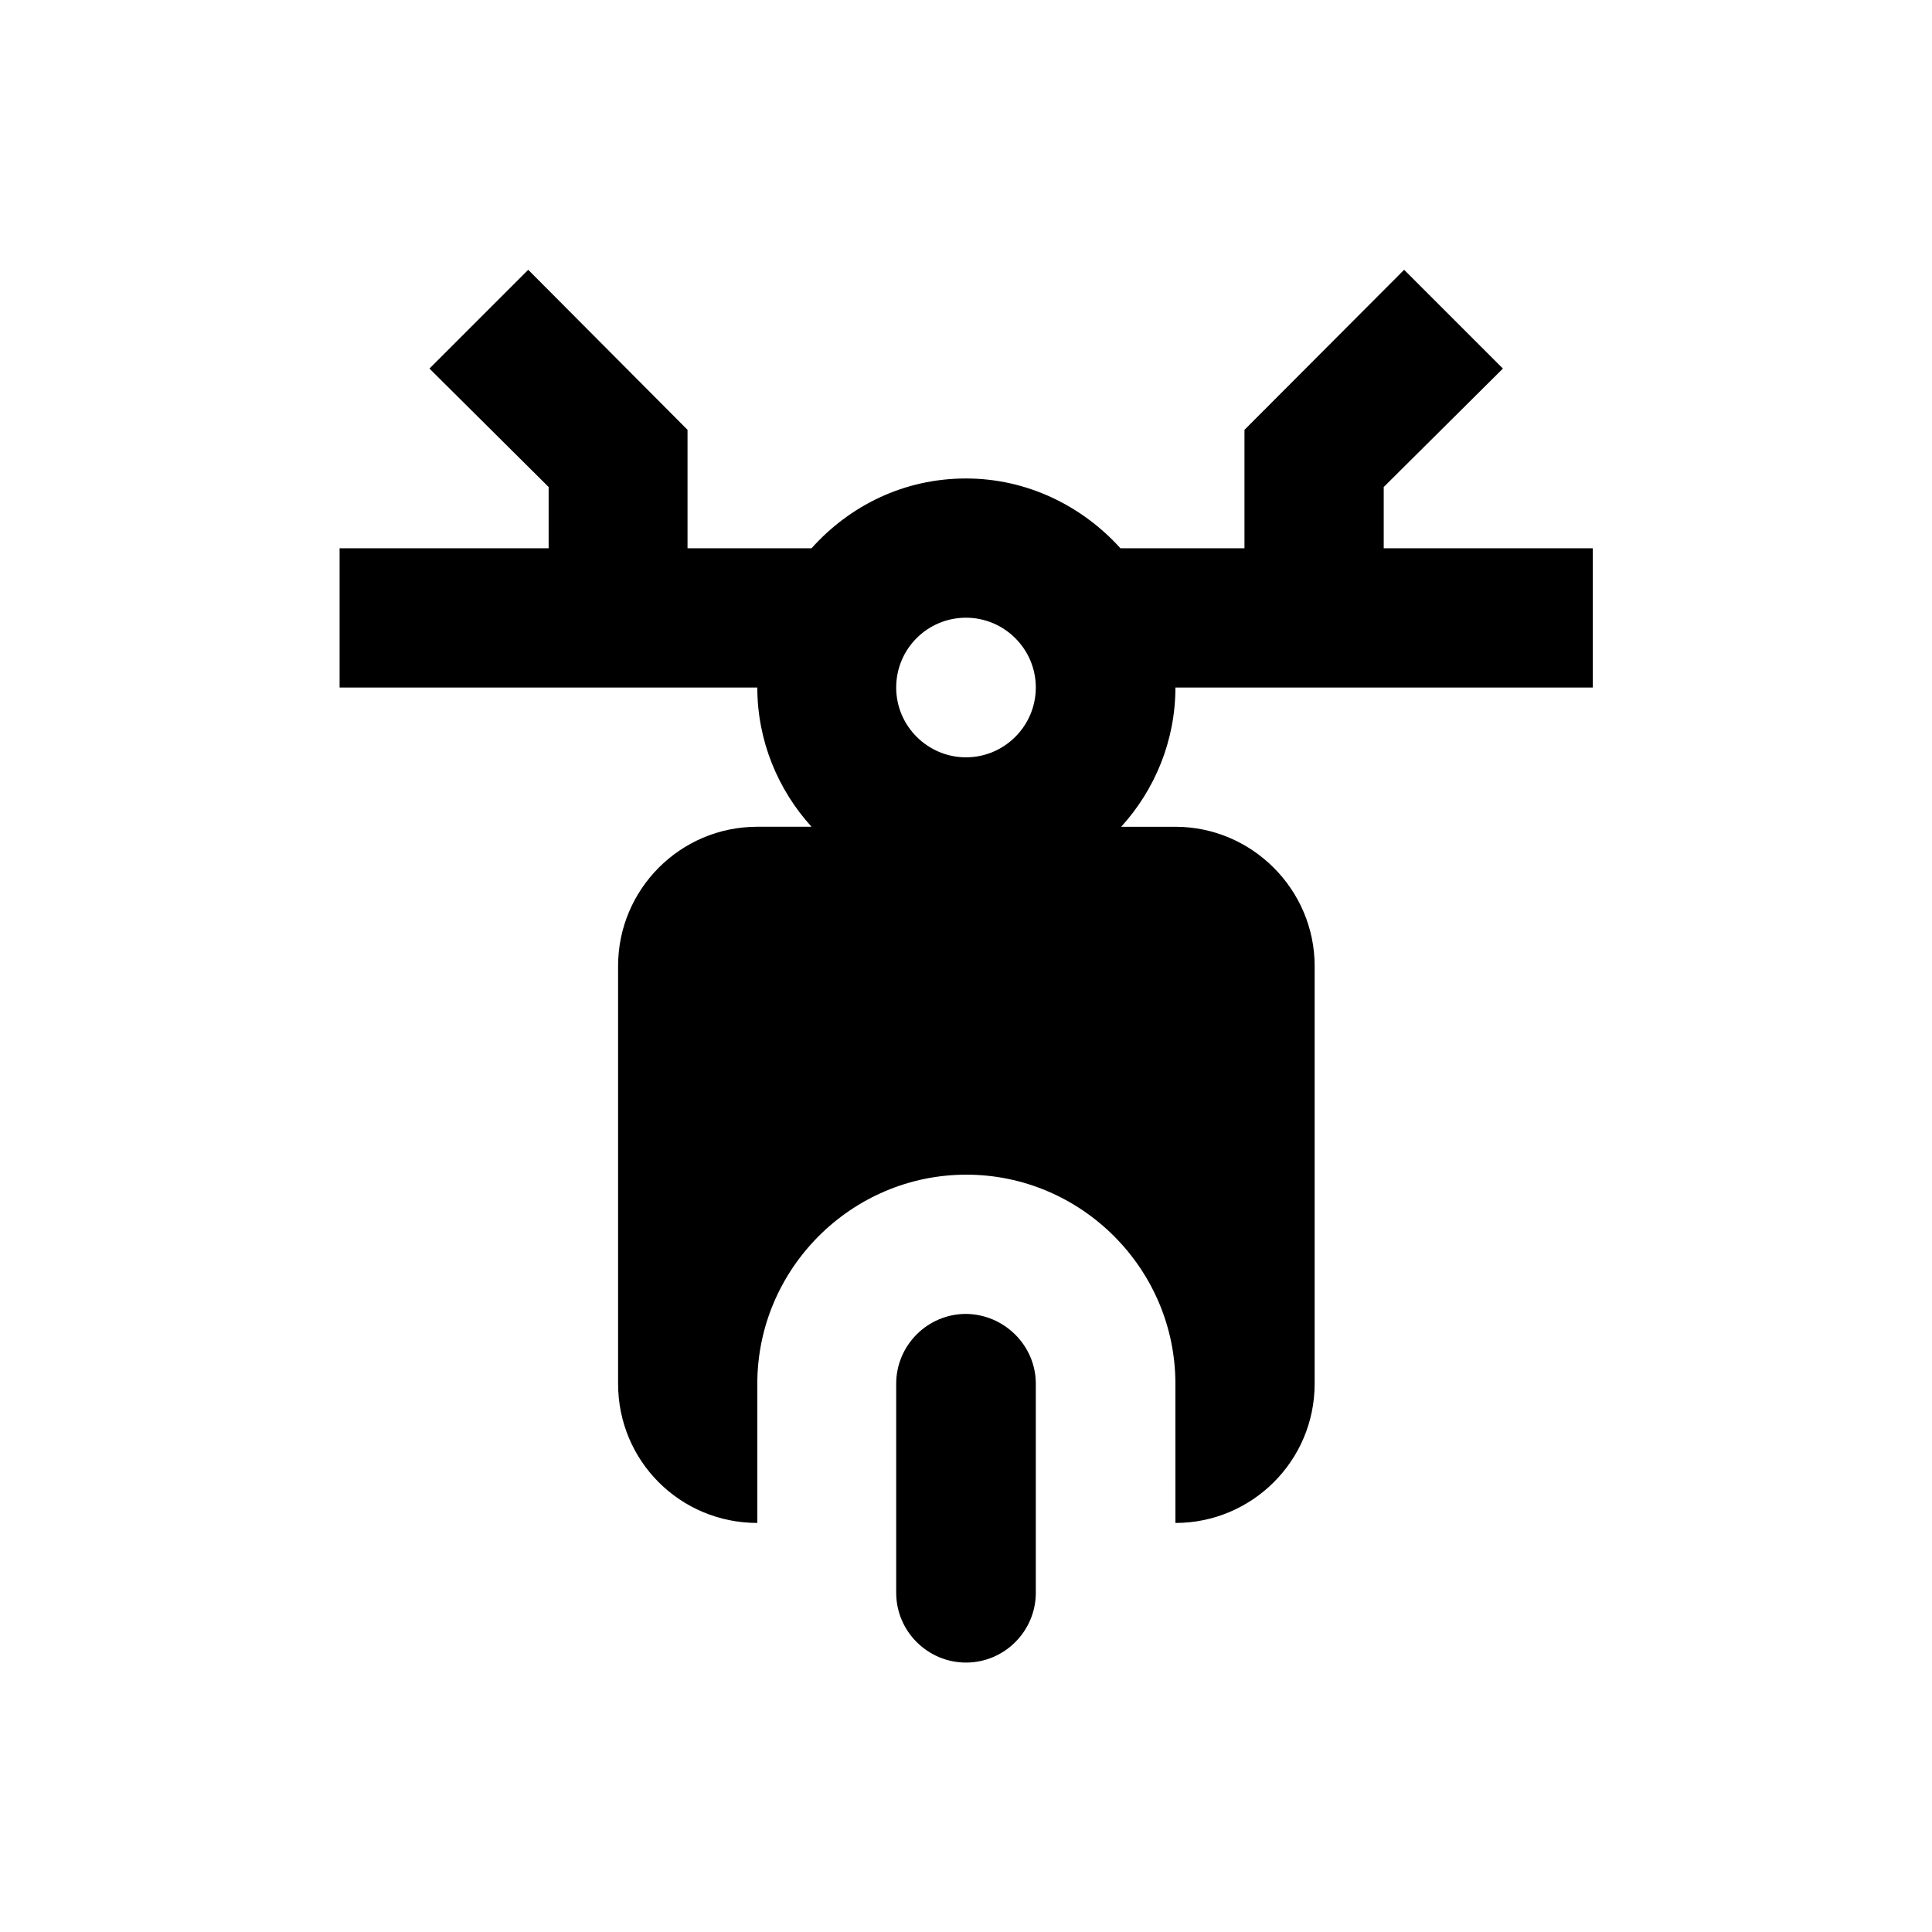
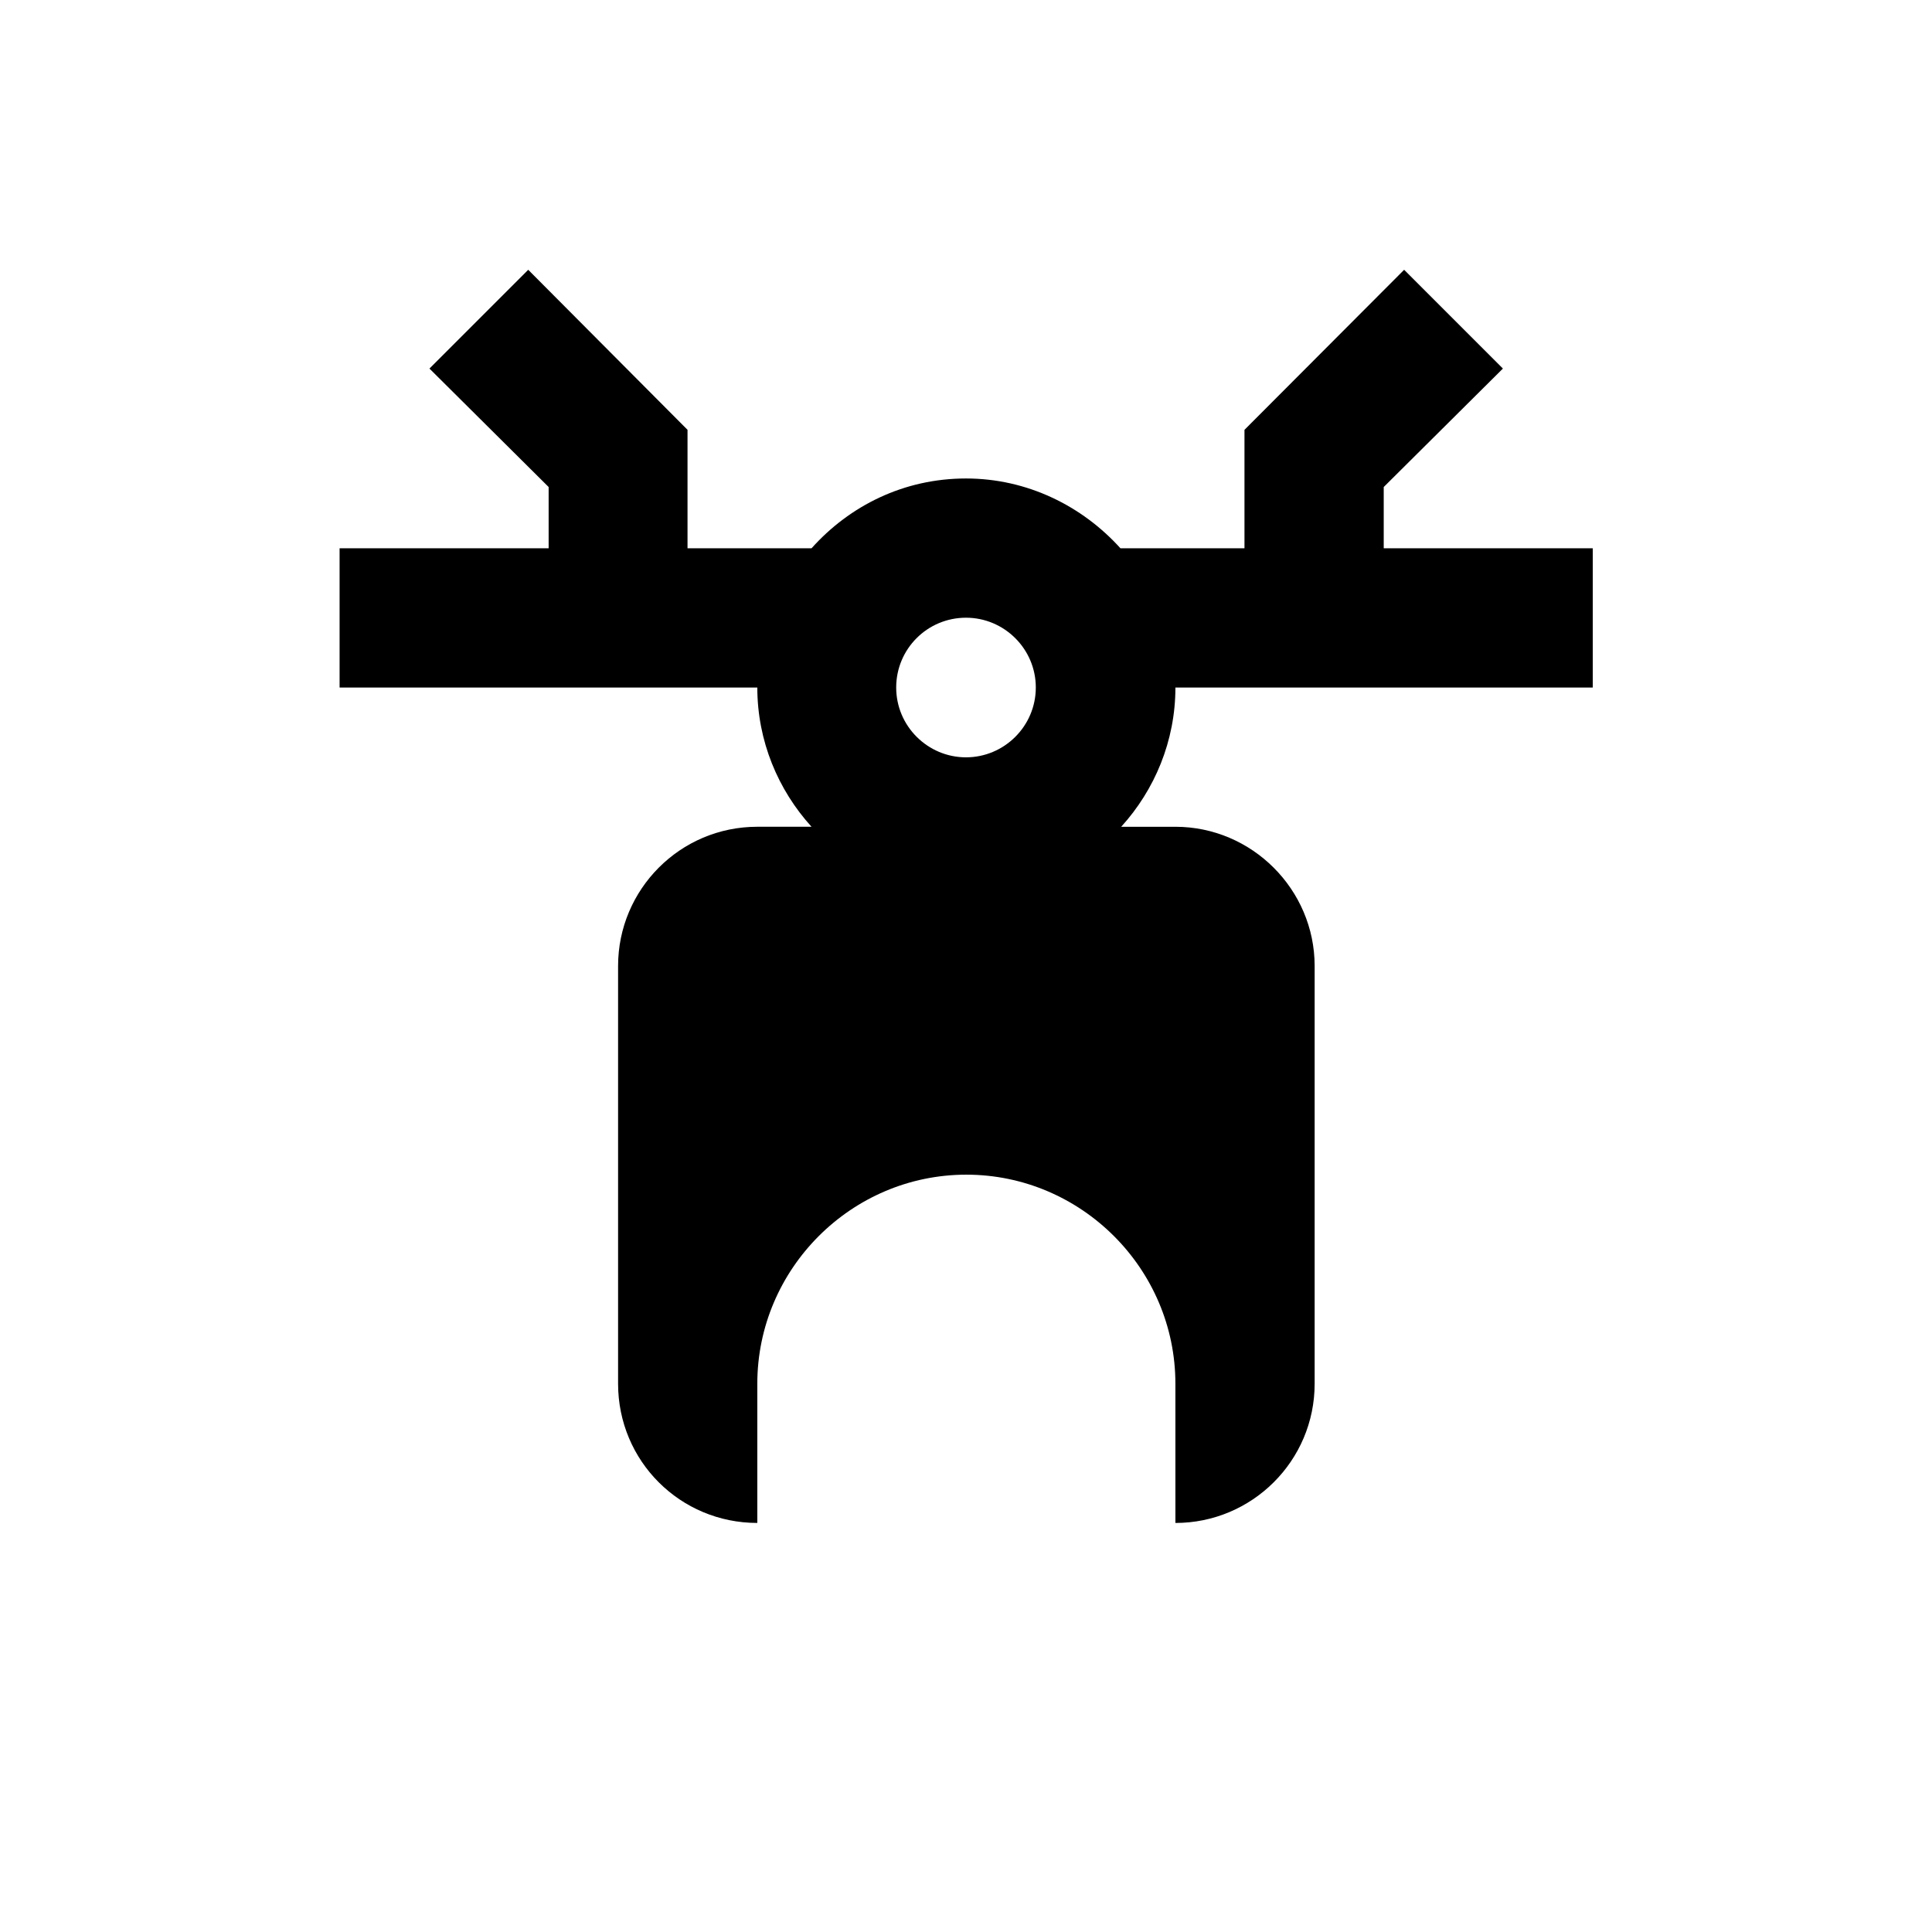
<svg xmlns="http://www.w3.org/2000/svg" fill="#000000" width="800px" height="800px" version="1.1" viewBox="144 144 512 512">
  <g>
    <path d="m566.1 326.2v-36.898h-55.398v-16.238l31.586-31.391-26.176-26.176-42.312 42.414v31.391h-32.867c-10.137-11.219-24.699-18.5-40.934-18.5-16.434 0-30.801 7.184-40.934 18.5l-32.863-0.004v-31.391l-42.215-42.41-26.176 26.176 31.586 31.391v16.234h-55.398v36.902h110.7c0 14.168 5.512 27.16 14.367 36.898h-14.367c-20.469 0-36.898 16.629-36.898 36.898v110.7c0 20.469 16.434 36.898 36.898 36.898v-36.898c0-30.406 24.895-55.398 55.398-55.398 30.406 0 55.398 24.895 55.398 55.398l0.004 36.902c20.27 0 36.898-16.434 36.898-36.898v-110.7c0-20.27-16.629-36.898-36.898-36.898h-14.367c8.855-9.742 14.367-22.73 14.367-36.898zm-166.1 18.5c-10.137 0-18.5-8.266-18.5-18.5s8.266-18.5 18.5-18.5c10.137 0 18.5 8.266 18.5 18.5-0.004 10.234-8.367 18.5-18.5 18.5z" />
-     <path d="m418.5 510.7v55.398c0 10.137-8.266 18.5-18.5 18.5-10.137 0-18.5-8.266-18.5-18.5v-55.398c0-10.137 8.266-18.5 18.5-18.5 10.137 0.098 18.5 8.363 18.5 18.5z" />
  </g>
</svg>